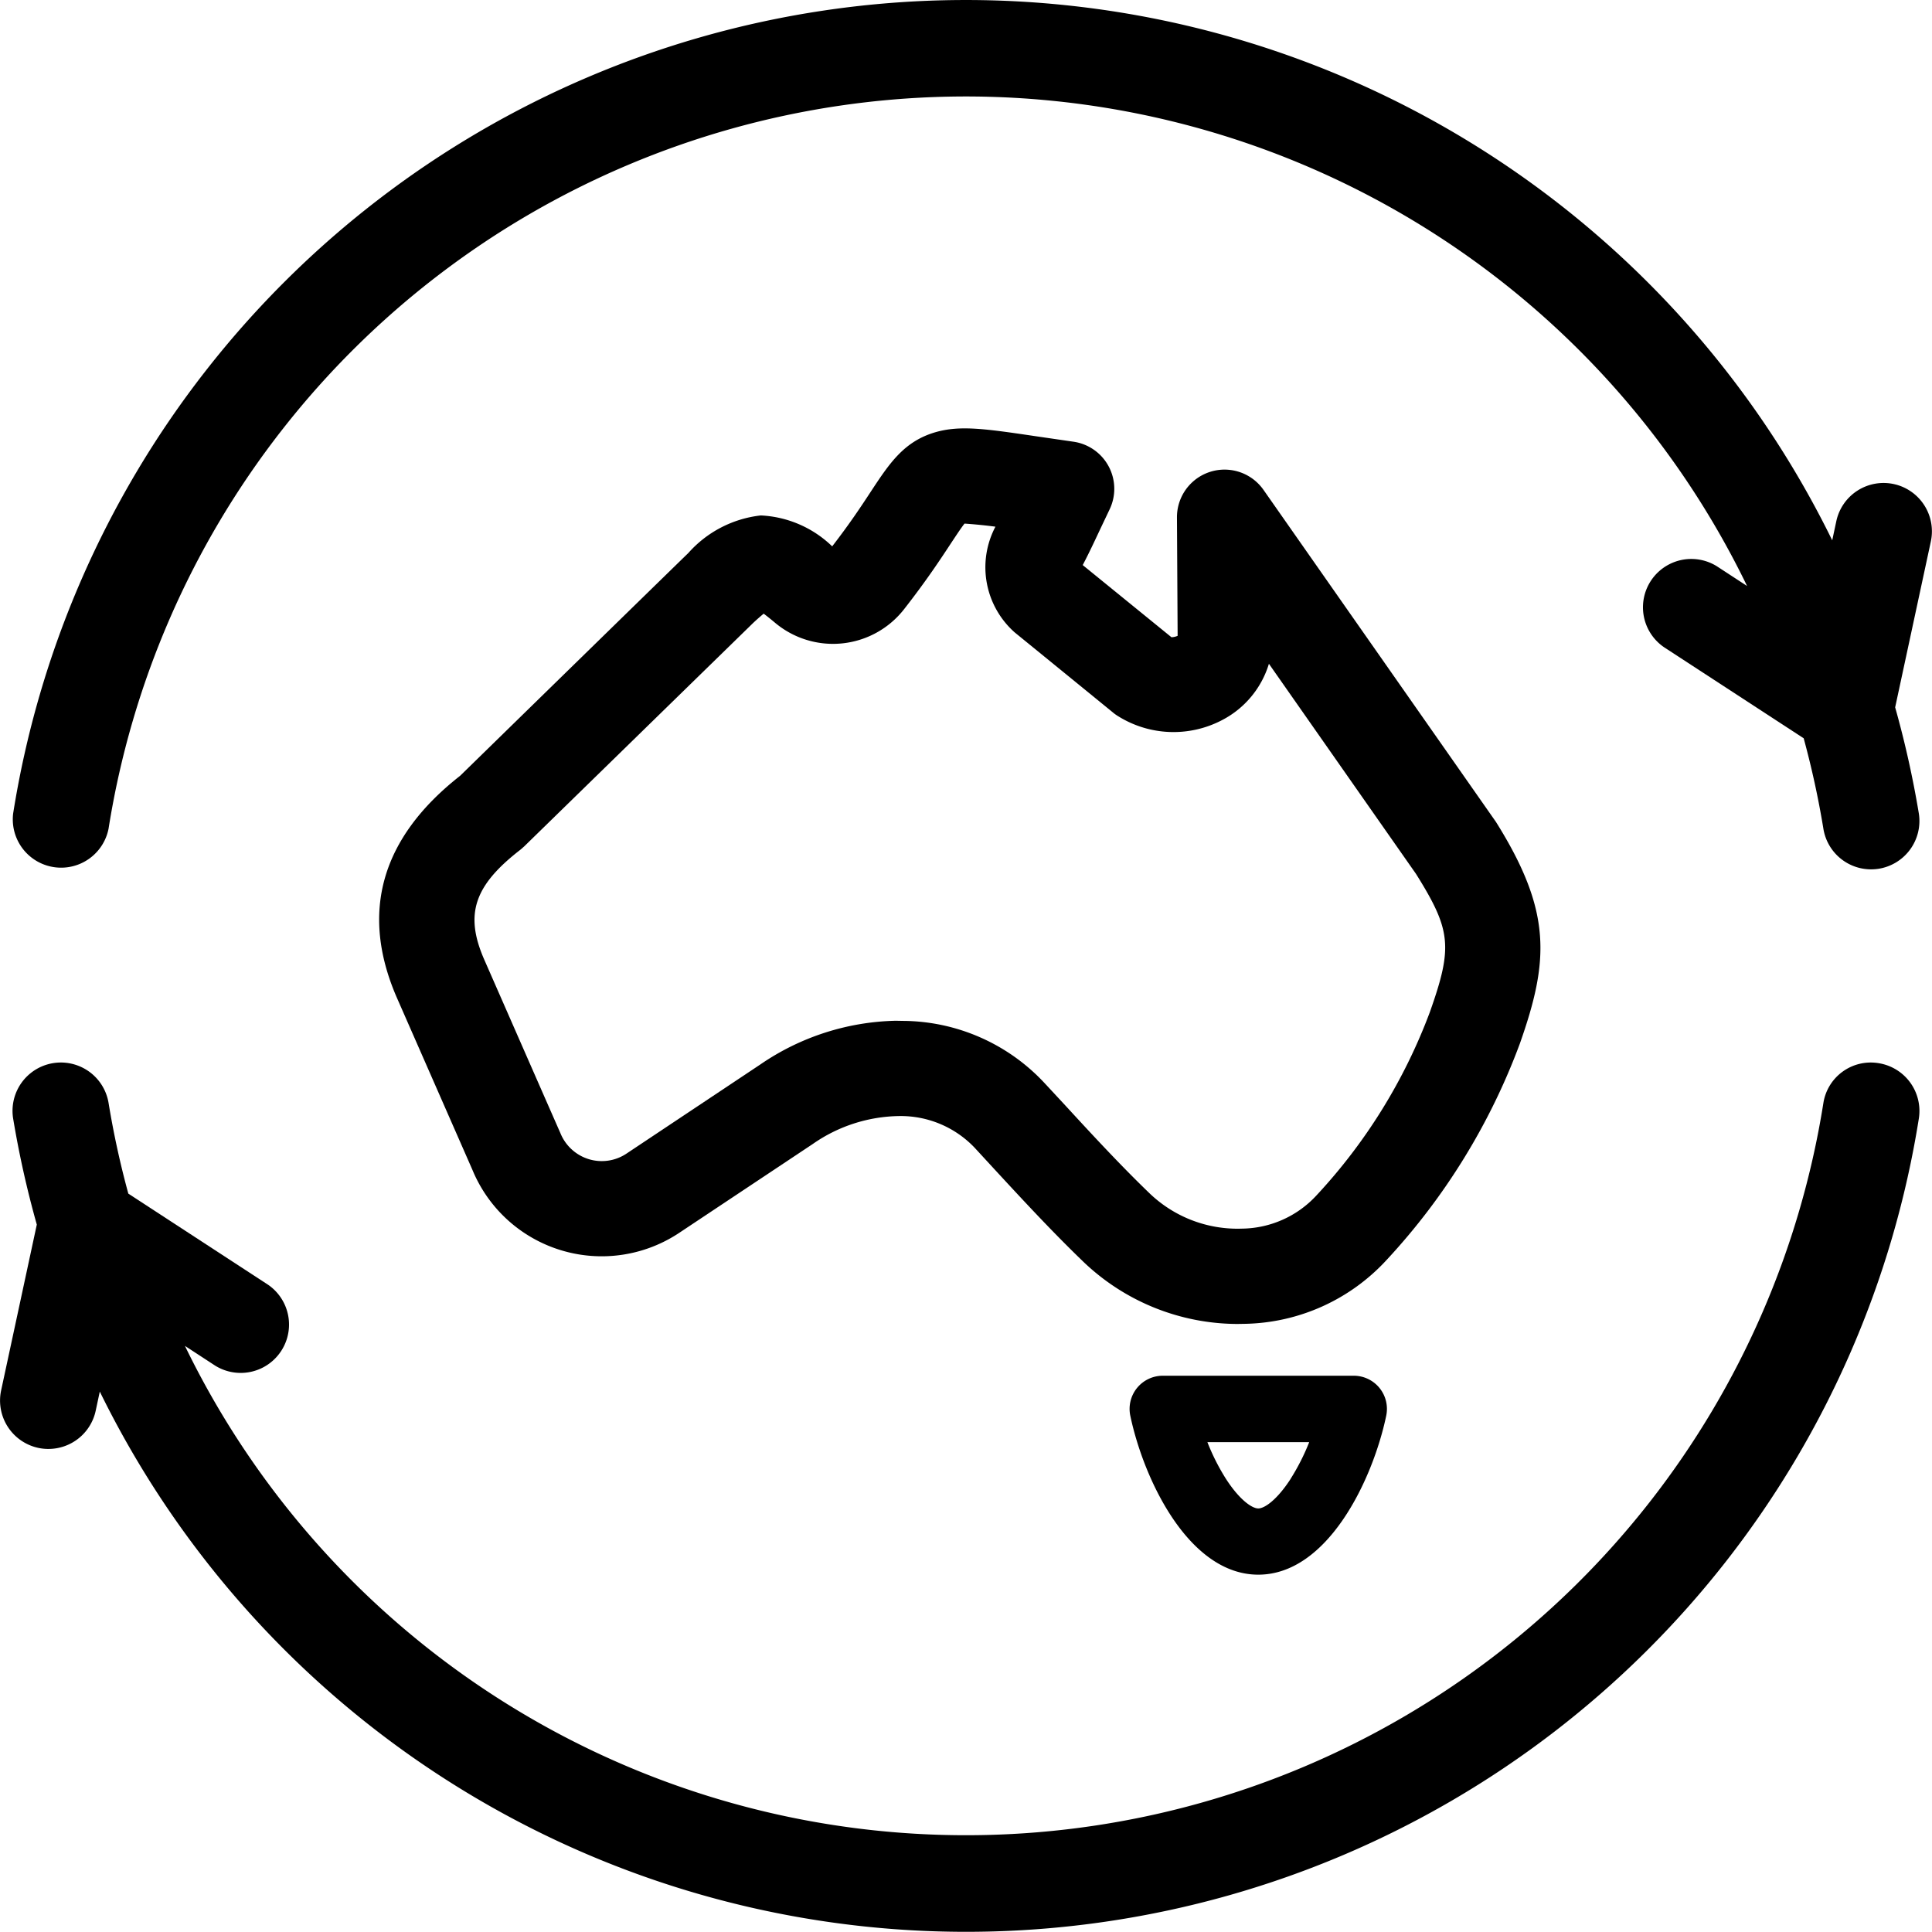
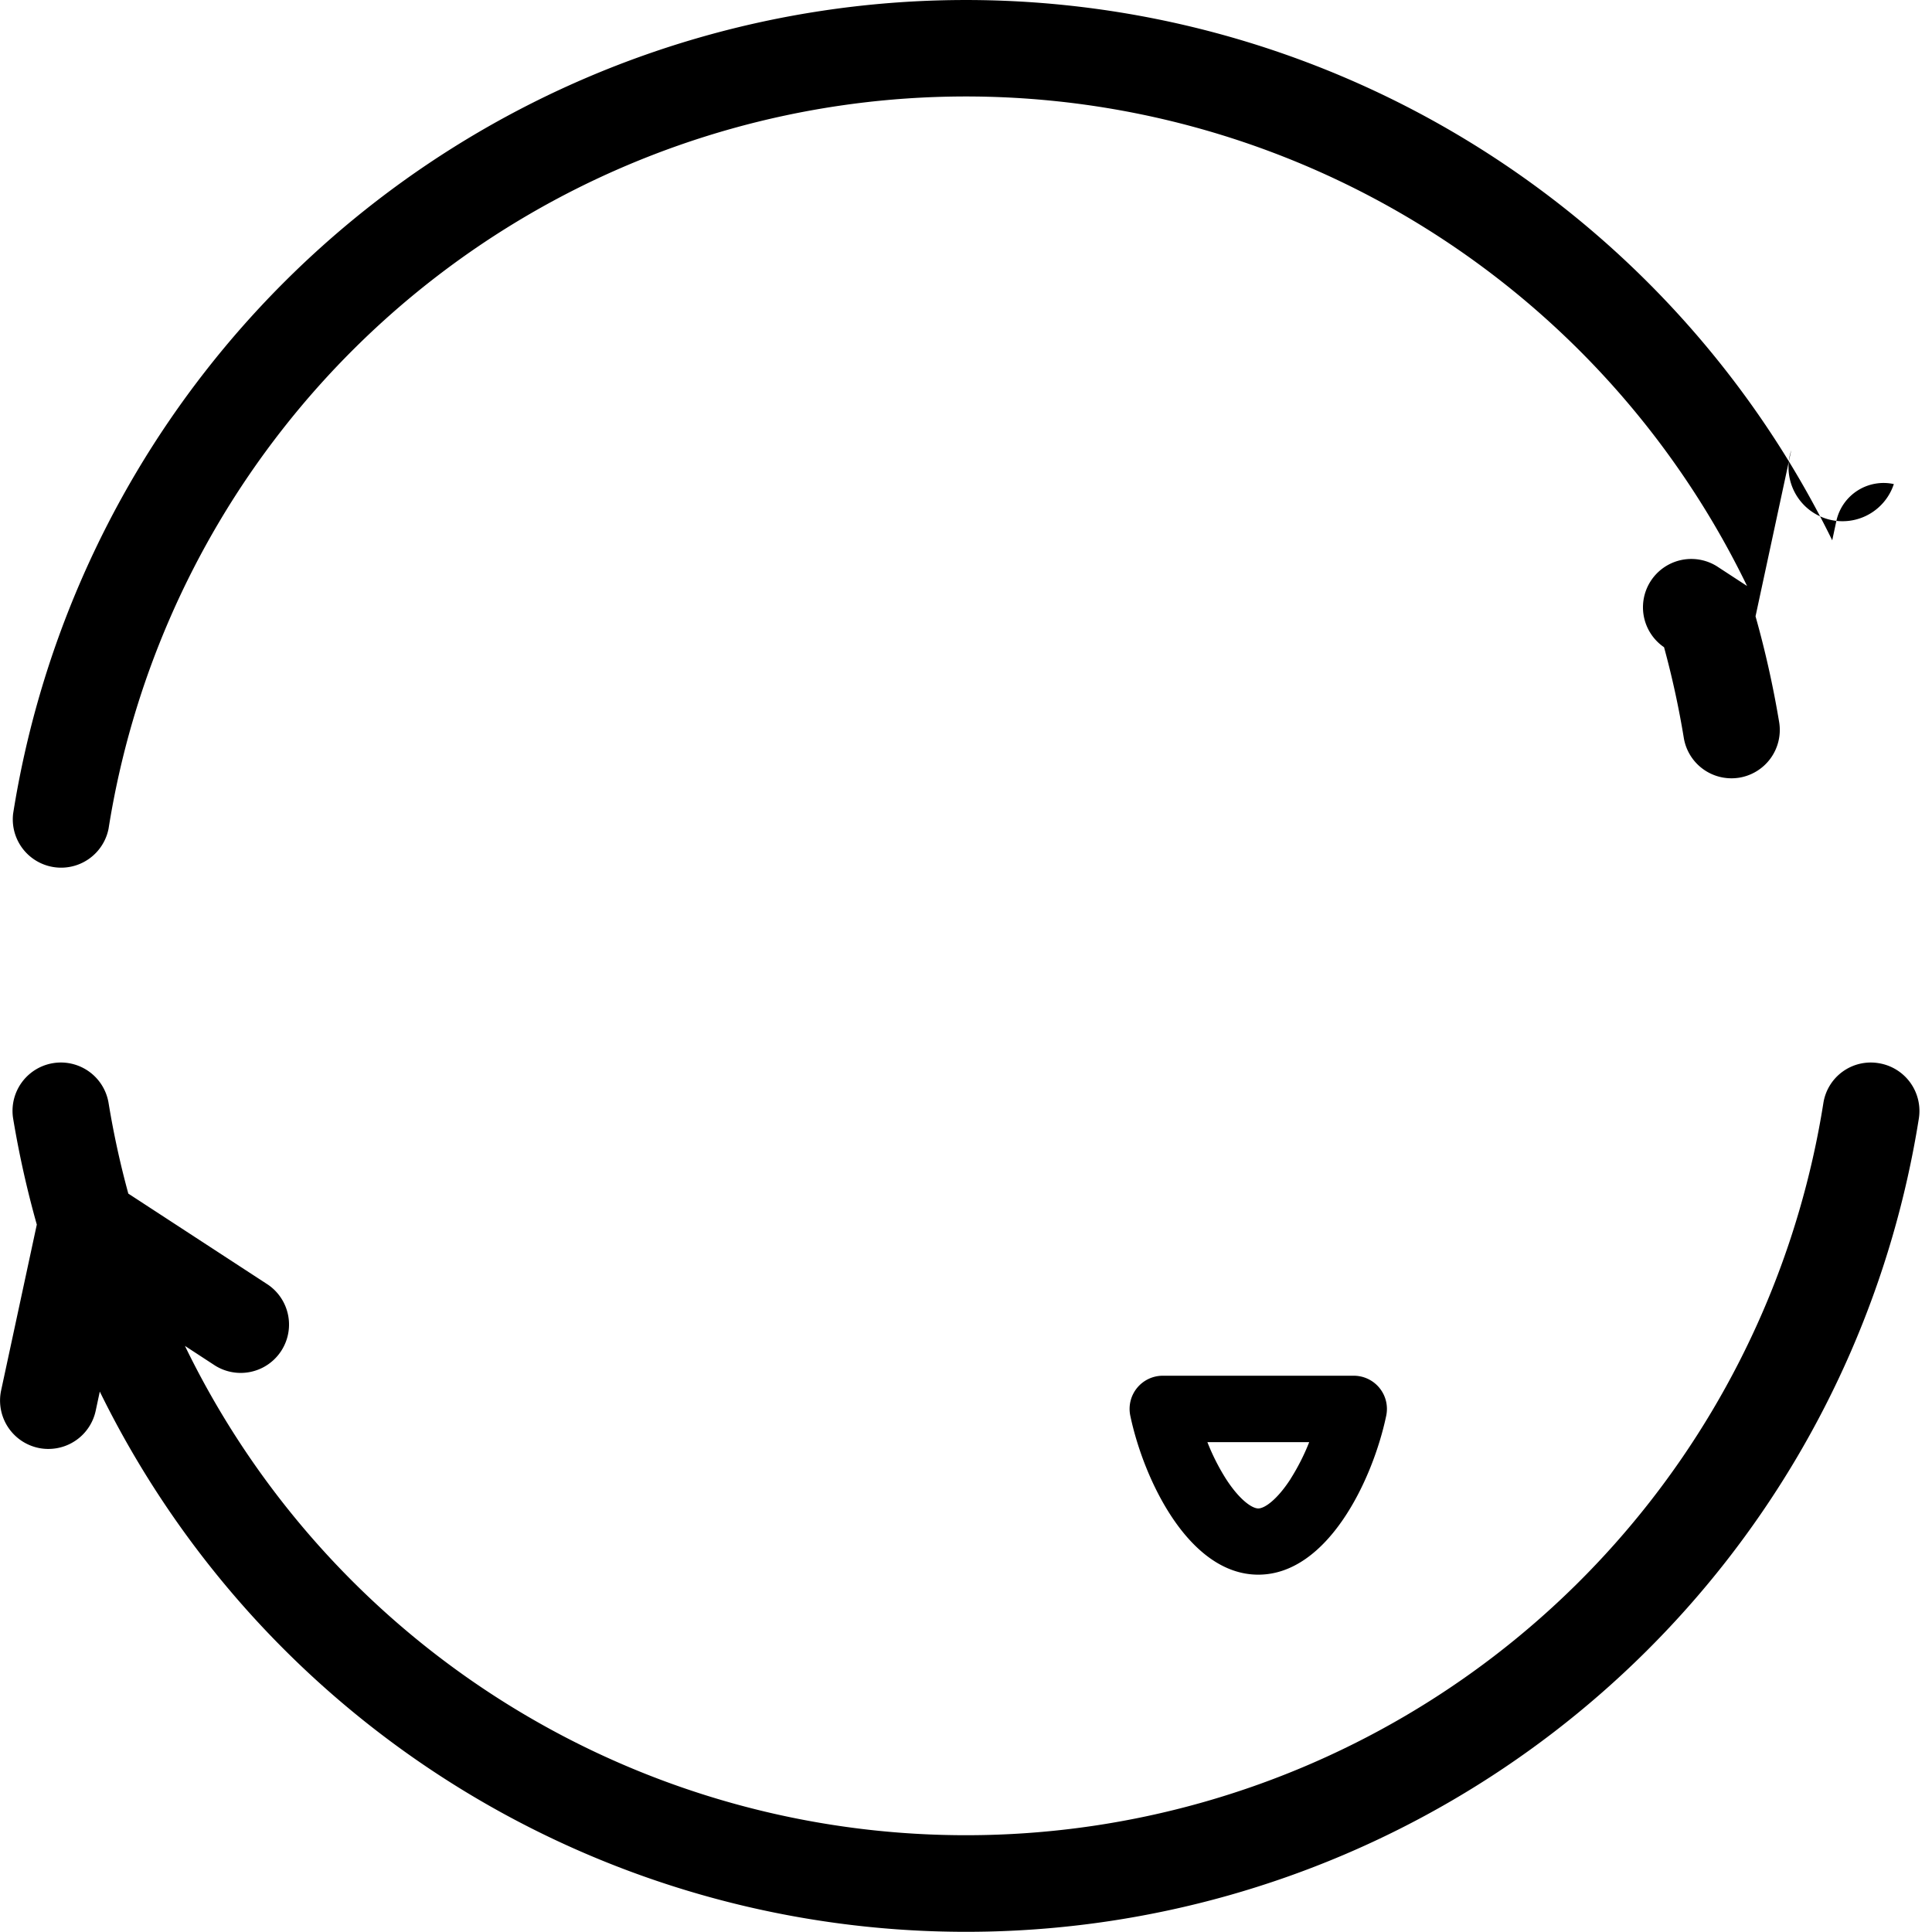
<svg xmlns="http://www.w3.org/2000/svg" id="Group_57" data-name="Group 57" width="97.439" height="97.433" viewBox="0 0 97.439 97.433">
-   <path id="Path_52" data-name="Path 52" d="M99.139,27.52a2.437,2.437,0,0,0-2.9,1.868l-.207.969A48.653,48.653,0,0,0,4.288,44.133,2.438,2.438,0,0,0,9.1,44.9,43.779,43.779,0,0,1,91.737,32.66l-1.522-.994a2.438,2.438,0,0,0-2.665,4.082l7.042,4.592a44.963,44.963,0,0,1,.994,4.56,2.435,2.435,0,0,0,2.4,2.051,2.535,2.535,0,0,0,.385-.029,2.441,2.441,0,0,0,2.029-2.789,49.871,49.871,0,0,0-1.194-5.352l1.8-8.369A2.439,2.439,0,0,0,99.139,27.52Z" transform="translate(-3.625 -3.106)" />
+   <path id="Path_52" data-name="Path 52" d="M99.139,27.52a2.437,2.437,0,0,0-2.9,1.868l-.207.969A48.653,48.653,0,0,0,4.288,44.133,2.438,2.438,0,0,0,9.1,44.9,43.779,43.779,0,0,1,91.737,32.66l-1.522-.994a2.438,2.438,0,0,0-2.665,4.082a44.963,44.963,0,0,1,.994,4.56,2.435,2.435,0,0,0,2.4,2.051,2.535,2.535,0,0,0,.385-.029,2.441,2.441,0,0,0,2.029-2.789,49.871,49.871,0,0,0-1.194-5.352l1.8-8.369A2.439,2.439,0,0,0,99.139,27.52Z" transform="translate(-3.625 -3.106)" />
  <path id="Path_53" data-name="Path 53" d="M98.745,25.141a2.419,2.419,0,0,0-2.787,2.022A43.78,43.78,0,0,1,13.326,39.4l1.522.994a2.438,2.438,0,0,0,2.665-4.082L10.471,31.72a44.775,44.775,0,0,1-.994-4.557,2.438,2.438,0,0,0-4.816.767,49.871,49.871,0,0,0,1.194,5.352l-1.8,8.367a2.442,2.442,0,0,0,1.871,2.894,2.377,2.377,0,0,0,.519.054,2.438,2.438,0,0,0,2.38-1.924l.207-.969A48.654,48.654,0,0,0,100.775,27.93,2.441,2.441,0,0,0,98.745,25.141Z" transform="translate(-3.999 28.479)" />
-   <path id="Path_54" data-name="Path 54" d="M48.686,16.063a2.4,2.4,0,0,0-1.832-3.417l-1.91-.278c-2.528-.373-3.793-.558-5.04-.2-1.591.463-2.321,1.571-3.262,3-.473.721-1.057,1.608-1.946,2.757a5.546,5.546,0,0,0-3.6-1.559,5.734,5.734,0,0,0-3.666,1.907c-.022.017-.027.019-11.5,11.224-3.978,3.12-5.059,6.876-3.2,11.168l3.824,8.713a7.056,7.056,0,0,0,10.428,3.169l6.737-4.482a7.786,7.786,0,0,1,4.387-1.408,5.143,5.143,0,0,1,3.776,1.6l1,1.086C44.319,50.9,45.8,52.5,47.369,54.011a11.281,11.281,0,0,0,7.77,3.132l.392-.007a9.959,9.959,0,0,0,7.144-3.24A32.738,32.738,0,0,0,69.379,43c1.469-4.175,1.632-6.645-1.206-11.176L56.454,15.084a2.4,2.4,0,0,0-4.37,1.388l.034,5.965a.8.8,0,0,1-.312.071l-4.475-3.639c.3-.57.57-1.145.877-1.8ZM22.416,48.83a2.256,2.256,0,0,1-1.432-1.323c-.083-.183-3.846-8.762-3.846-8.762-.982-2.265-.507-3.707,1.827-5.515.063-.051.124-.107.2-.175L30.708,21.79c.234-.219.409-.368.533-.47.127.095.3.231.538.429a4.549,4.549,0,0,0,6.543-.655c1.113-1.423,1.829-2.509,2.368-3.33.2-.3.5-.762.68-.987.356.024.938.073,1.559.156a4.388,4.388,0,0,0,.969,5.33c.022.017,4.974,4.051,4.976,4.056a2.073,2.073,0,0,0,.246.173,5.273,5.273,0,0,0,5.254.188,4.749,4.749,0,0,0,2.348-2.833l7.42,10.6c1.773,2.835,1.859,3.681.7,6.959A27.889,27.889,0,0,1,59.1,50.681a5.189,5.189,0,0,1-3.739,1.654A6.405,6.405,0,0,1,50.7,50.552c-1.479-1.425-2.916-2.981-4.3-4.487l-1-1.077a9.834,9.834,0,0,0-7.125-3.13l-.373-.007a12.533,12.533,0,0,0-6.837,2.209L24.323,48.55A2.243,2.243,0,0,1,22.416,48.83Z" transform="translate(7.275 9.63)" />
  <path id="Path_55" data-name="Path 55" d="M29.06,31.591a1.673,1.673,0,0,0-1.637,2.017c.677,3.223,2.952,8.016,6.455,8.016s5.778-4.794,6.452-8.016A1.673,1.673,0,0,0,38.7,31.591Zm6.45,5.2c-.665,1.03-1.3,1.493-1.632,1.493s-.969-.463-1.632-1.493a10.866,10.866,0,0,1-.935-1.851h5.135A11.045,11.045,0,0,1,35.51,36.787Z" transform="translate(29.583 37.793)" />
</svg>